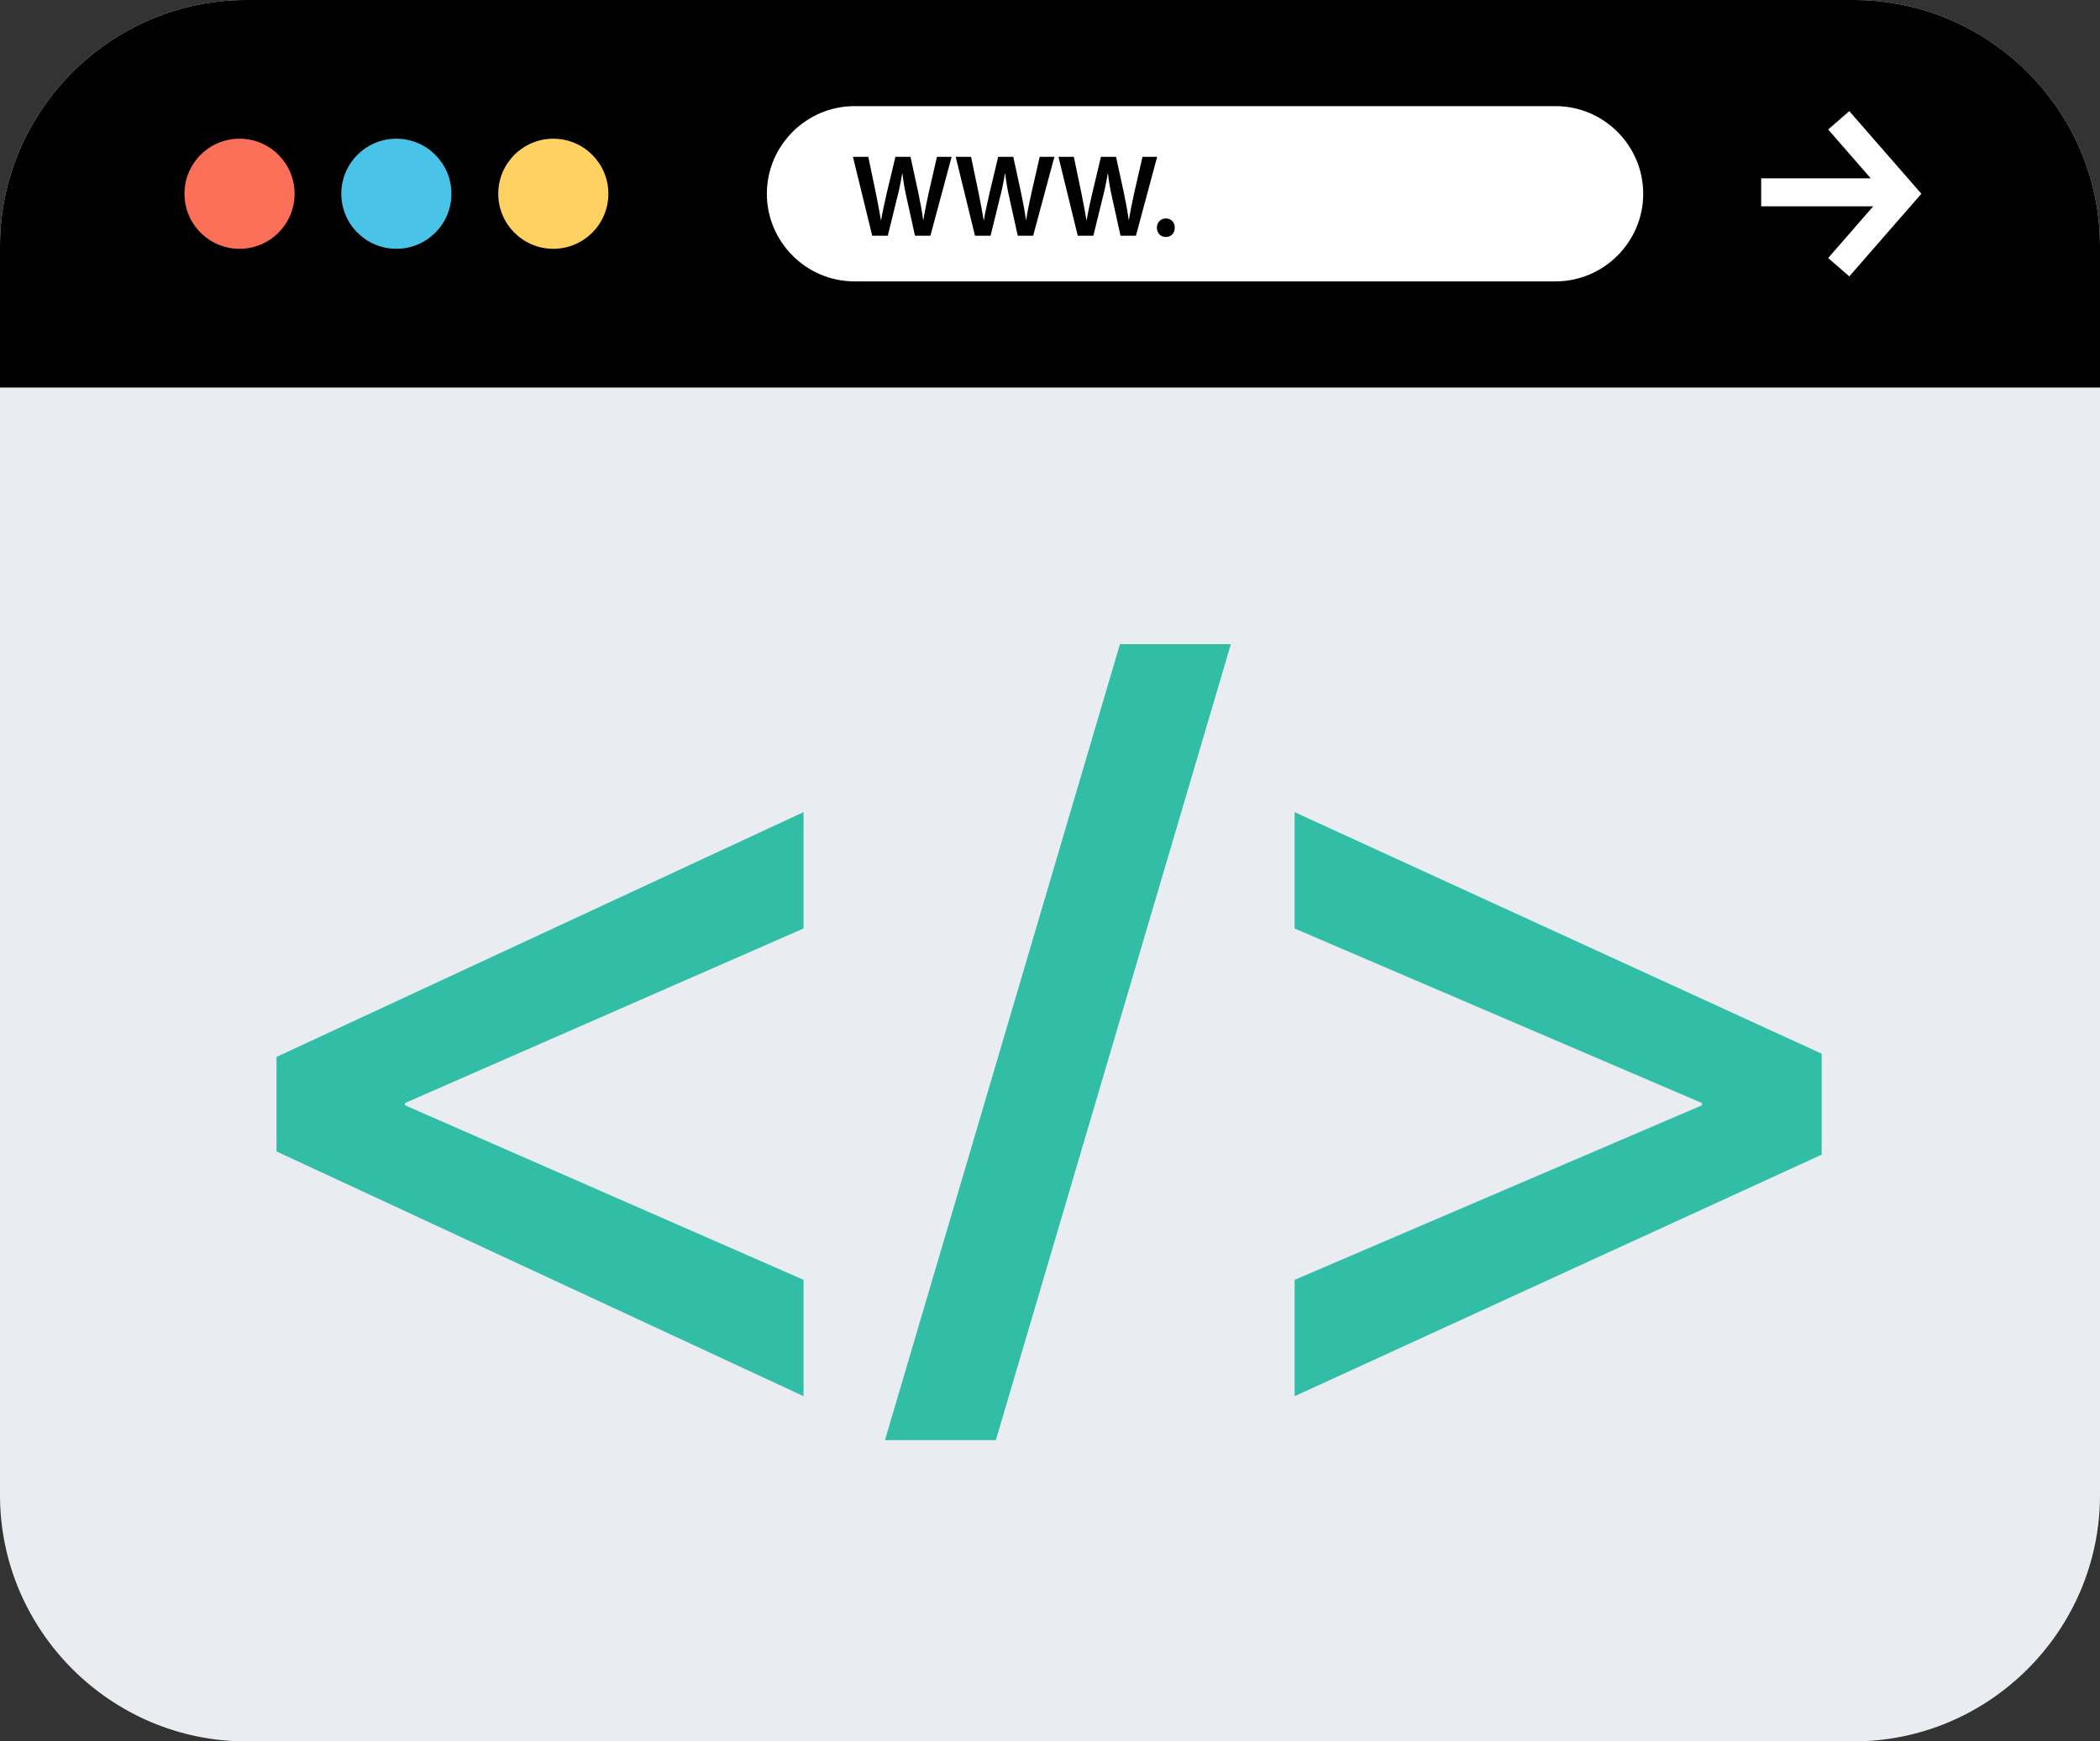
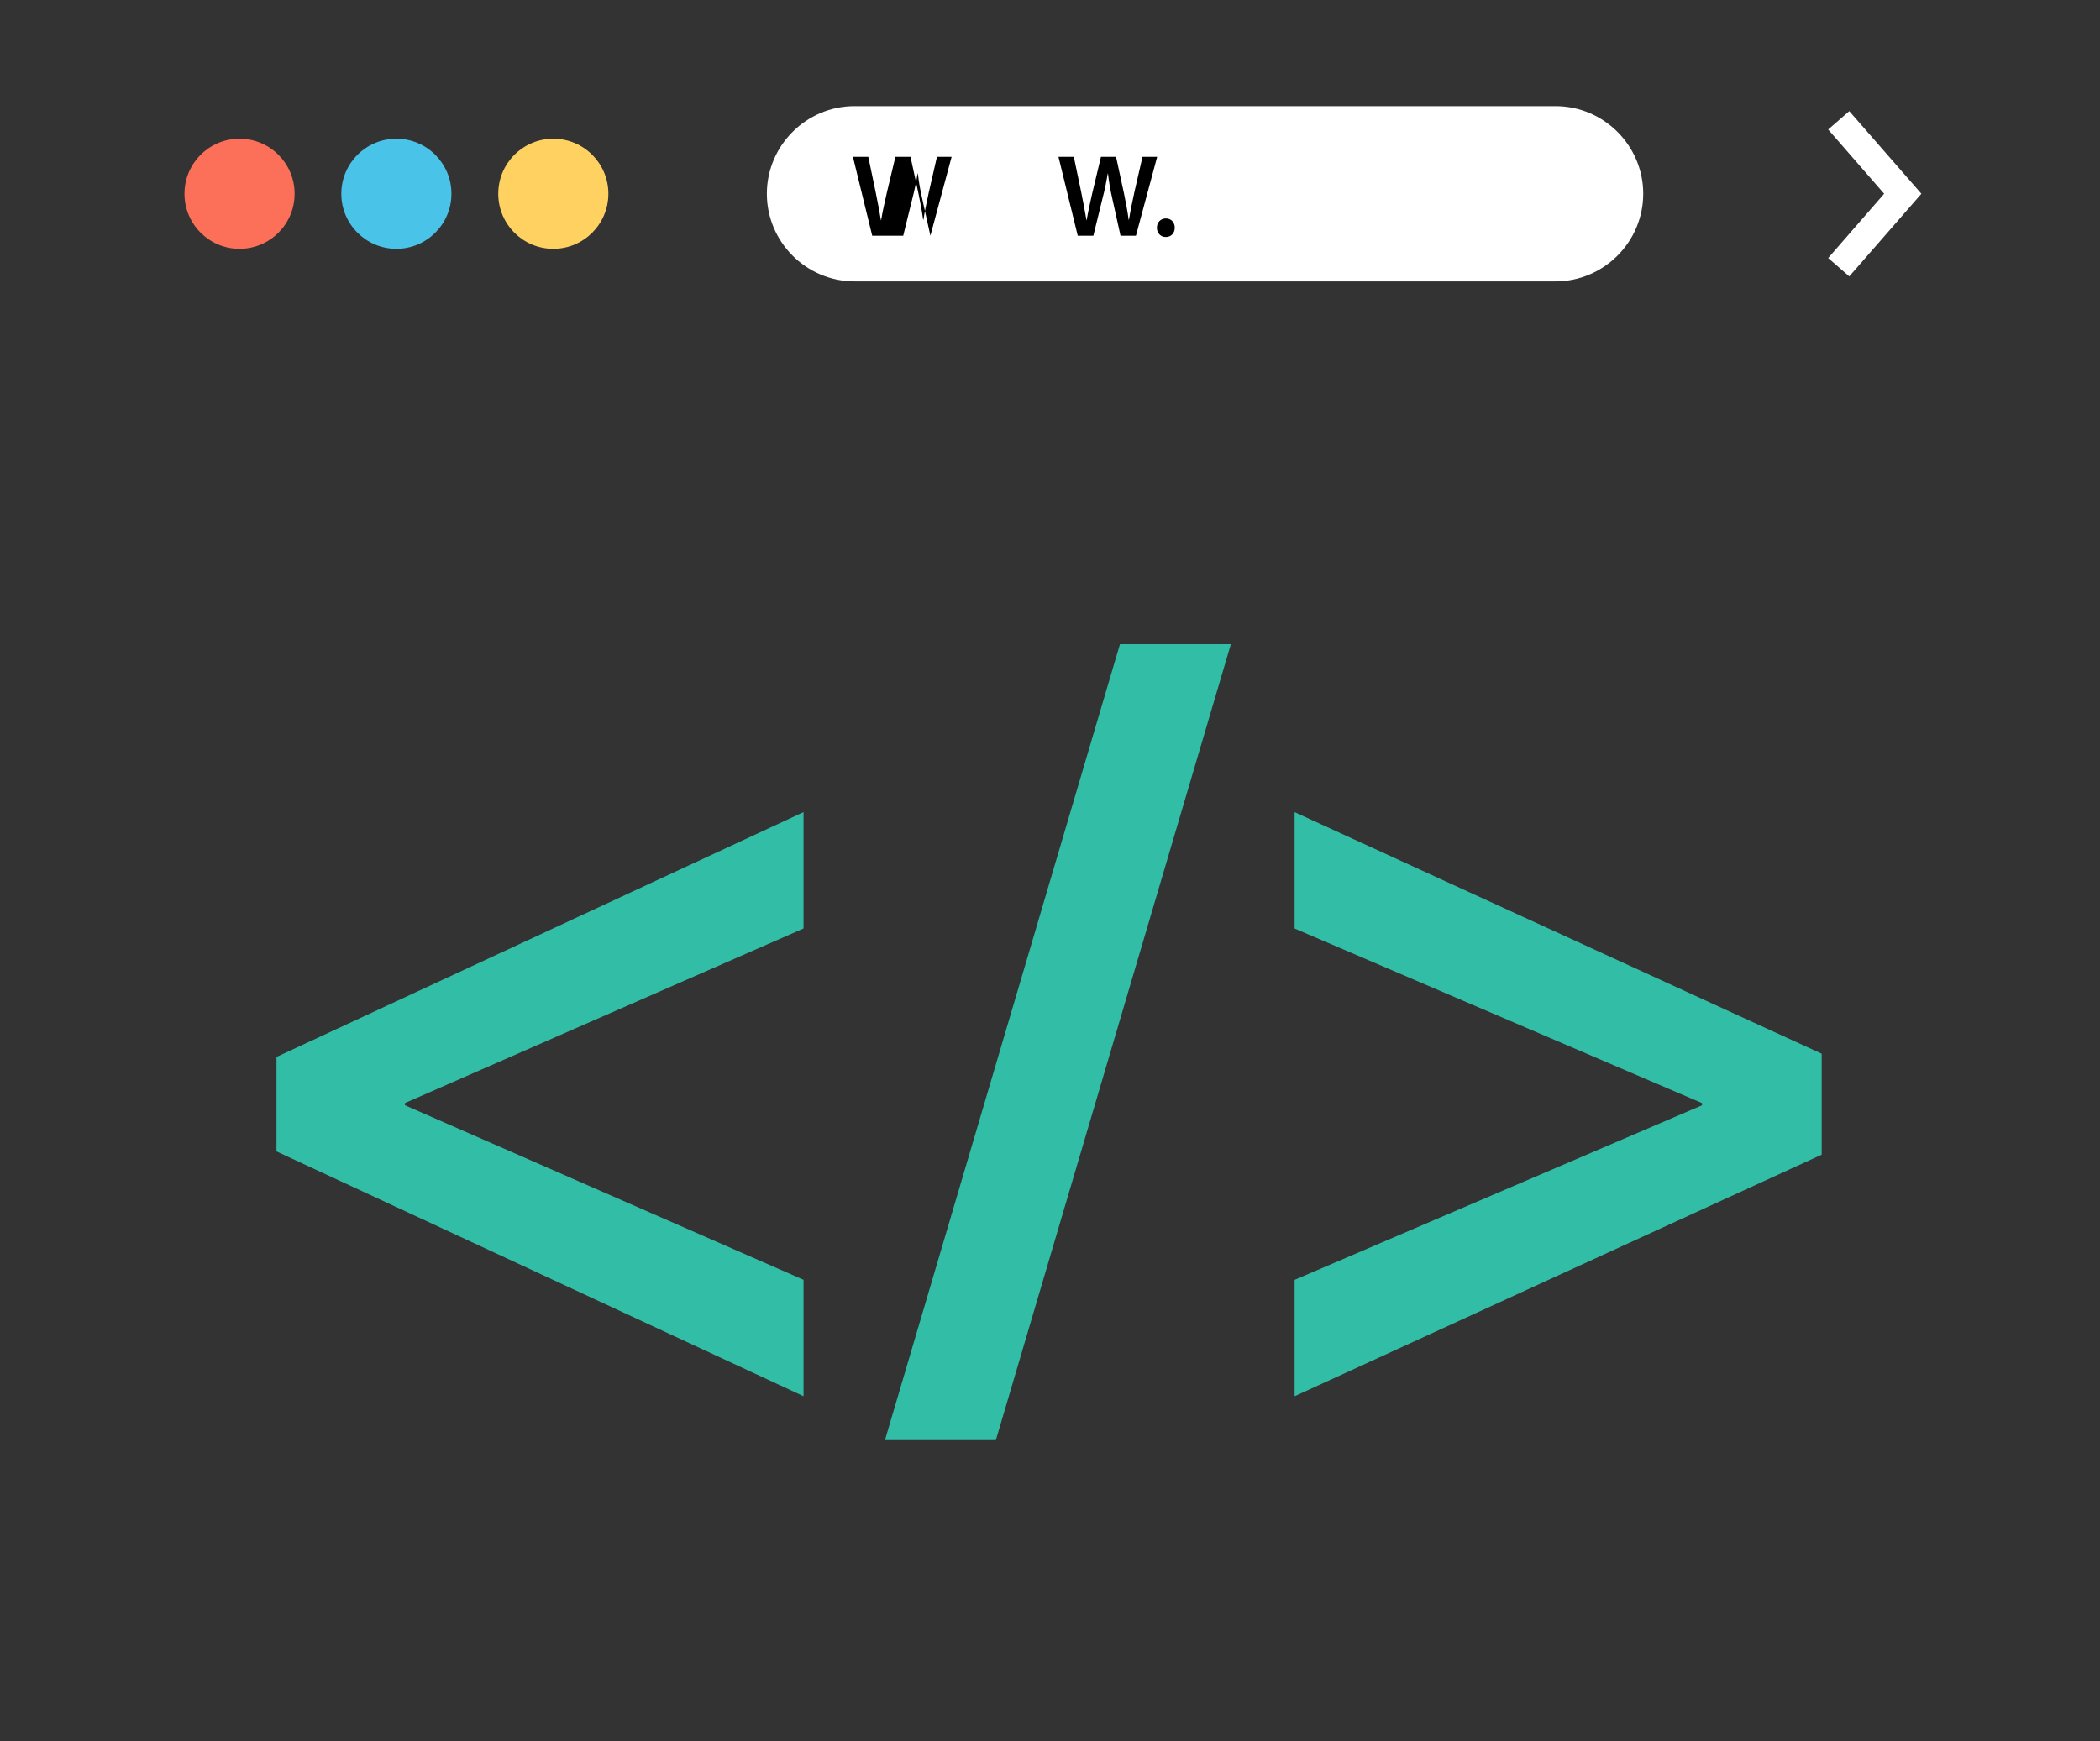
<svg xmlns="http://www.w3.org/2000/svg" id="Layer_1" version="1.1" viewBox="0 0 512 424.64">
  <rect x="0" y="0" width="512" height="424.64" fill="#333333" stroke="none" />
  <defs>
    <style>
      .st0 {
        fill: #fc6f58;
      }

      .st1 {
        fill: #32bea6;
      }

      .st2 {
        fill: #fff;
      }

      .st3 {
        fill: #49c3e8;
      }

      .st4 {
        fill: #e9edf1;
      }

      .st5 {
        fill: #ffd160;
      }
    </style>
  </defs>
-   <path class="st4" d="M451.952,424.64H60.048c-33.024,0-60.048-27.024-60.048-60.048V60.048C0,27.024,27.024-0,60.048-0h391.896C484.976-0,512,27.024,512,60.048v304.544c0,33.024-27.024,60.048-60.048,60.048Z" />
-   <path d="M512,94.504v-34.456c0-33.032-27.024-60.048-60.048-60.048H60.048C27.024-0,0,27.024,0,60.048v34.456l512,0h0Z" />
  <circle class="st0" cx="58.4" cy="47.248" r="13.424" />
  <circle class="st3" cx="96.64" cy="47.248" r="13.424" />
  <circle class="st5" cx="134.904" cy="47.248" r="13.424" />
  <g>
-     <rect class="st2" x="429.392" y="43.488" width="30.416" height="6.824" />
    <polygon class="st2" points="450.872 67.4 445.728 62.92 459.376 47.248 445.728 31.576 450.872 27.096 468.448 47.248 450.872 67.4" />
    <path class="st2" d="M379.264,68.616h-170.928c-11.752,0-21.368-9.616-21.368-21.368h0c0-11.752,9.616-21.368,21.368-21.368h170.928c11.752,0,21.368,9.616,21.368,21.368h0c0,11.752-9.616,21.368-21.368,21.368Z" />
  </g>
-   <path d="M212.656,57.48l-4.704-19.24h3.744l1.824,8.736c.48,2.344.936,4.8,1.256,6.704h.056c.32-2.024.856-4.304,1.4-6.736l2.08-8.704h3.68l1.92,8.856c.48,2.28.88,4.424,1.16,6.504h.064c.336-2.12.8-4.304,1.304-6.656l2-8.704h3.576l-5.176,19.24h-3.76l-2-9.056c-.496-2.184-.824-4.016-1.056-6.104h-.064c-.336,2.056-.704,3.92-1.28,6.104l-2.224,9.056h-3.8Z" />
-   <path d="M237.712,57.48l-4.704-19.24h3.744l1.824,8.736c.48,2.344.936,4.8,1.256,6.704h.056c.32-2.024.856-4.304,1.4-6.736l2.08-8.704h3.68l1.92,8.856c.48,2.28.88,4.424,1.16,6.504h.064c.336-2.12.8-4.304,1.304-6.656l2-8.704h3.576l-5.176,19.24h-3.76l-2-9.056c-.496-2.184-.824-4.016-1.056-6.104h-.064c-.336,2.056-.704,3.92-1.28,6.104l-2.224,9.056h-3.8Z" />
+   <path d="M212.656,57.48l-4.704-19.24h3.744l1.824,8.736c.48,2.344.936,4.8,1.256,6.704h.056c.32-2.024.856-4.304,1.4-6.736l2.08-8.704h3.68l1.92,8.856c.48,2.28.88,4.424,1.16,6.504h.064c.336-2.12.8-4.304,1.304-6.656l2-8.704h3.576l-5.176,19.24l-2-9.056c-.496-2.184-.824-4.016-1.056-6.104h-.064c-.336,2.056-.704,3.92-1.28,6.104l-2.224,9.056h-3.8Z" />
  <path d="M262.768,57.48l-4.704-19.24h3.744l1.824,8.736c.48,2.344.936,4.8,1.256,6.704h.056c.32-2.024.856-4.304,1.4-6.736l2.08-8.704h3.68l1.92,8.856c.48,2.28.88,4.424,1.16,6.504h.064c.336-2.12.8-4.304,1.304-6.656l2-8.704h3.576l-5.176,19.24h-3.76l-2-9.056c-.496-2.184-.824-4.016-1.056-6.104h-.064c-.336,2.056-.704,3.92-1.28,6.104l-2.224,9.056h-3.8Z" />
  <path d="M282.064,55.528c0-1.304.92-2.256,2.176-2.256,1.28,0,2.176.92,2.176,2.256,0,1.296-.864,2.264-2.176,2.264-1.28.008-2.176-.968-2.176-2.264Z" />
  <g>
    <path class="st1" d="M67.408,257.744l128.504-59.704v28.376l-97.184,42.568v.536l97.184,42.568v28.376l-128.504-59.688v-23.032Z" />
    <path class="st1" d="M215.76,351.184l57.296-194.104h27.04l-57.296,194.104h-27.04Z" />
    <path class="st1" d="M444.144,281.568l-128.504,58.904v-28.376l99.328-42.568v-.536l-99.328-42.568v-28.376l128.504,58.904v24.616Z" />
  </g>
</svg>